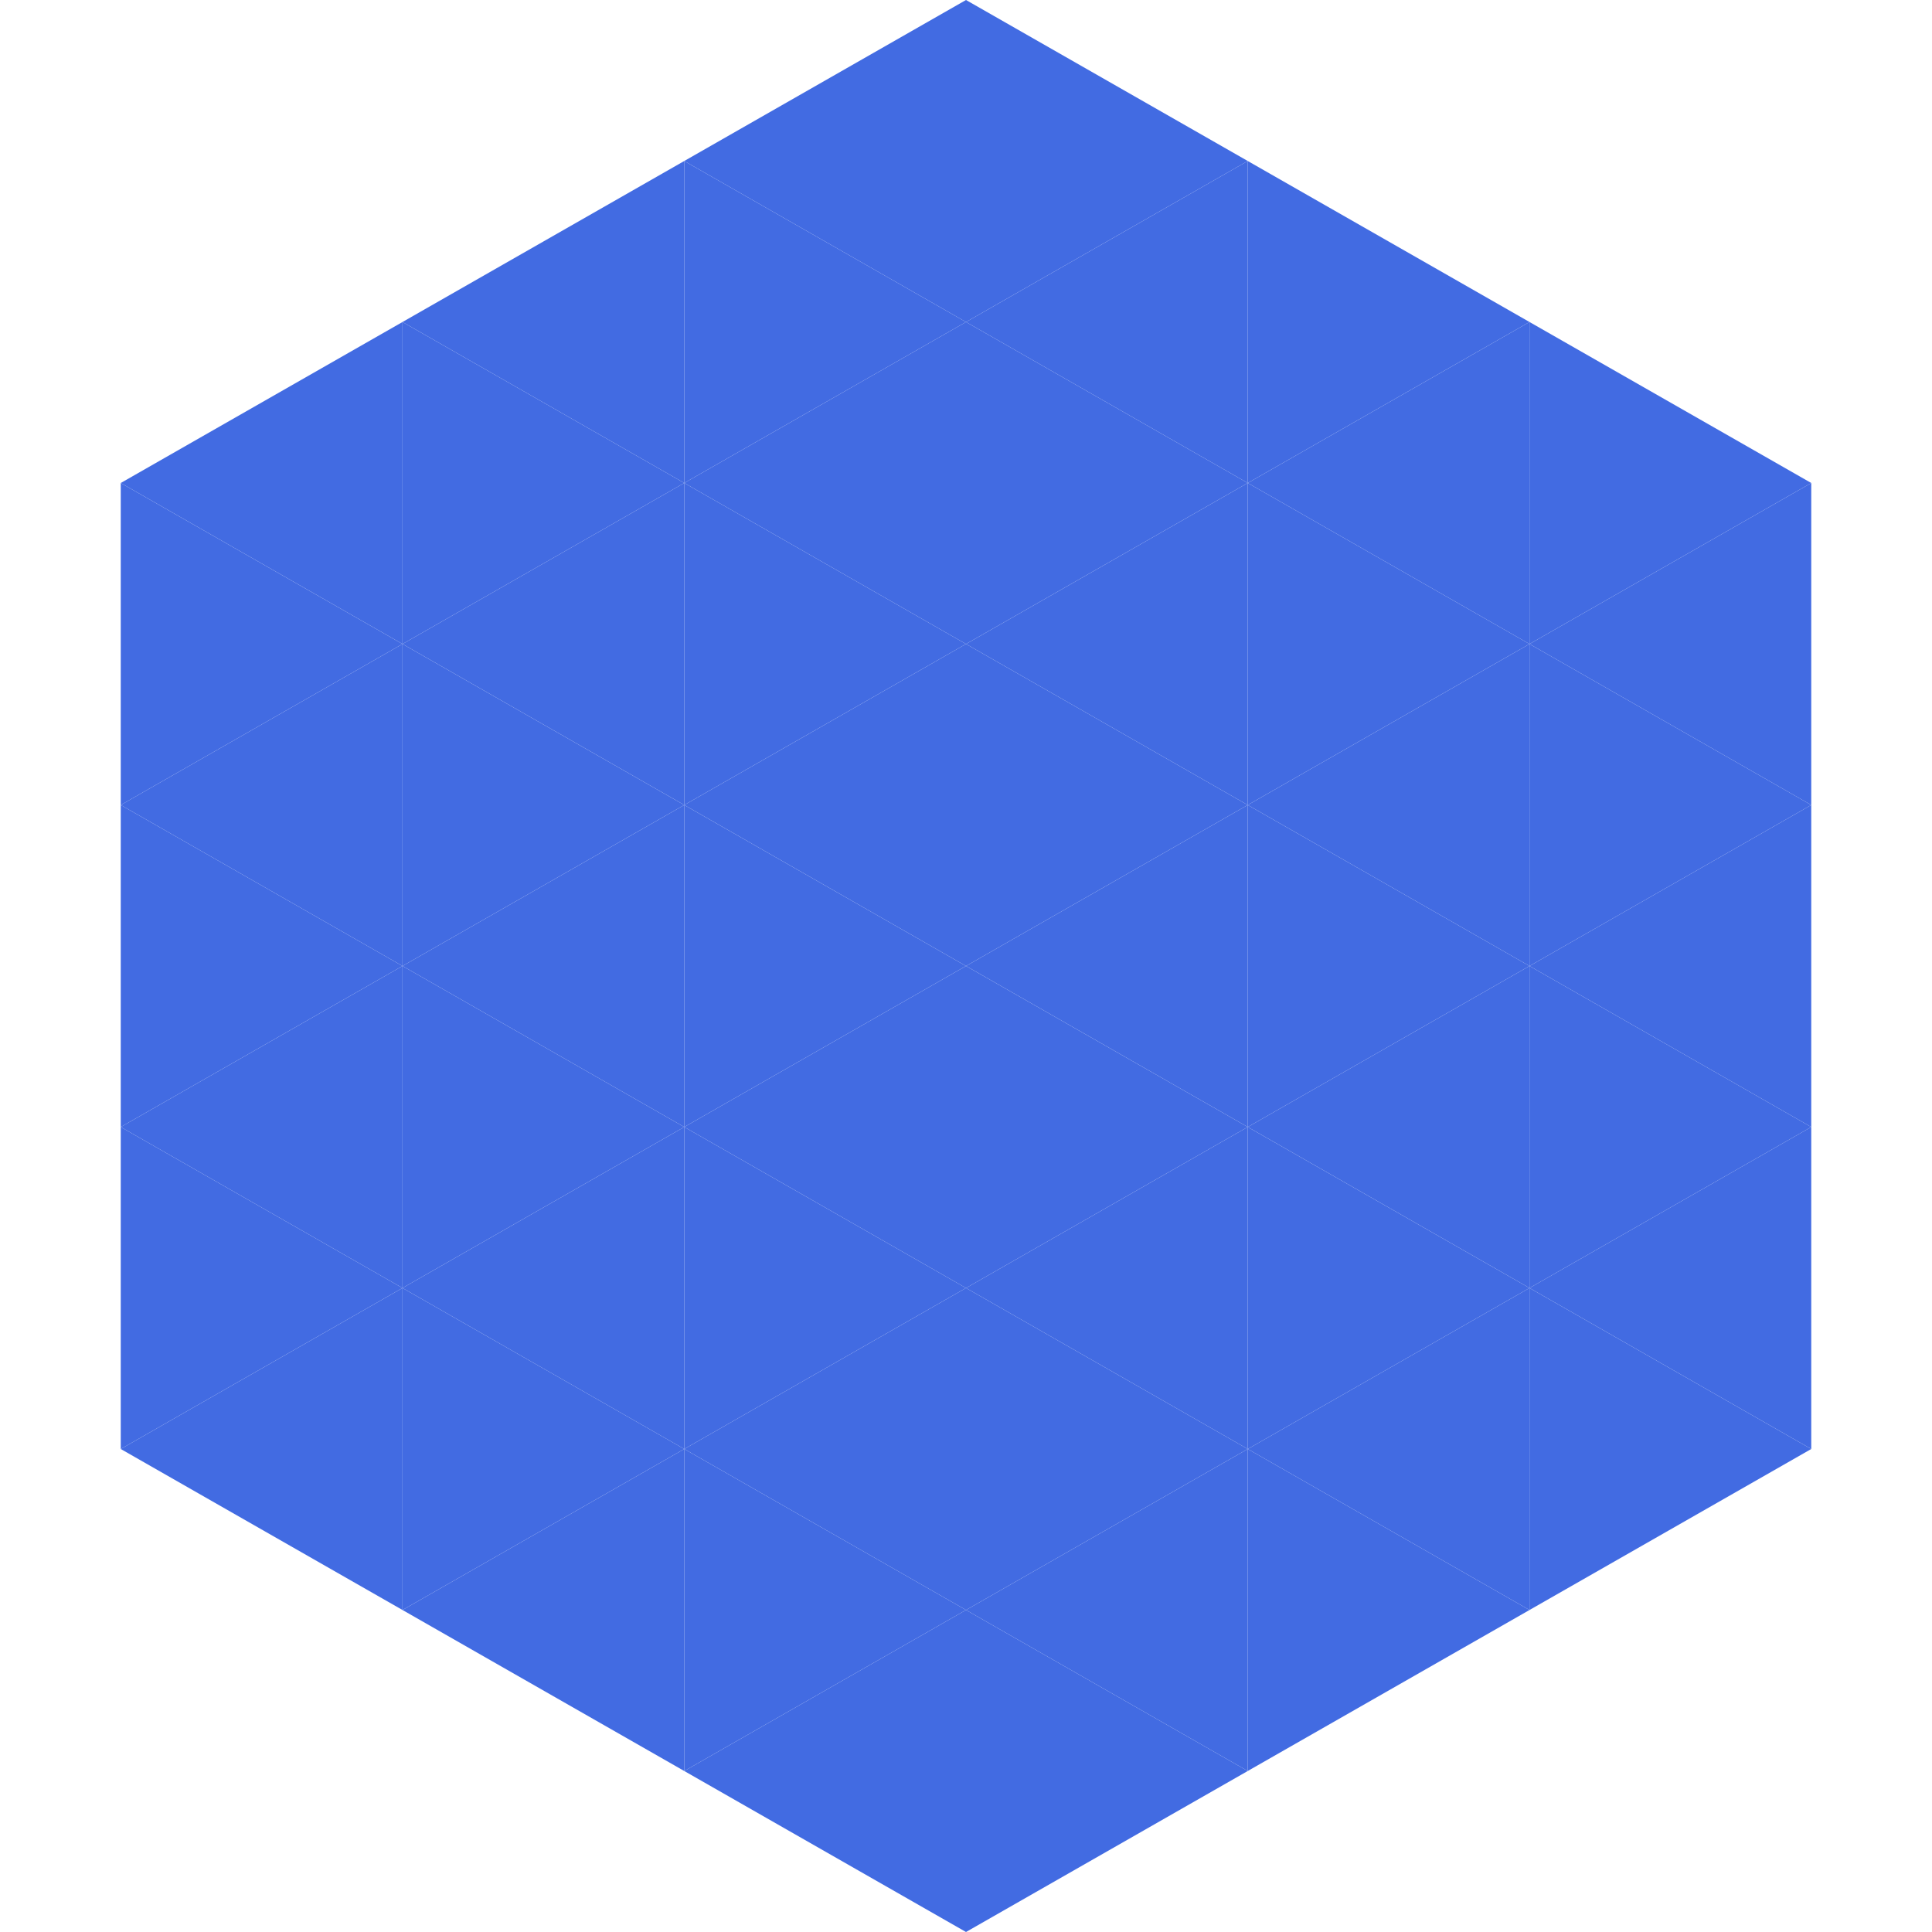
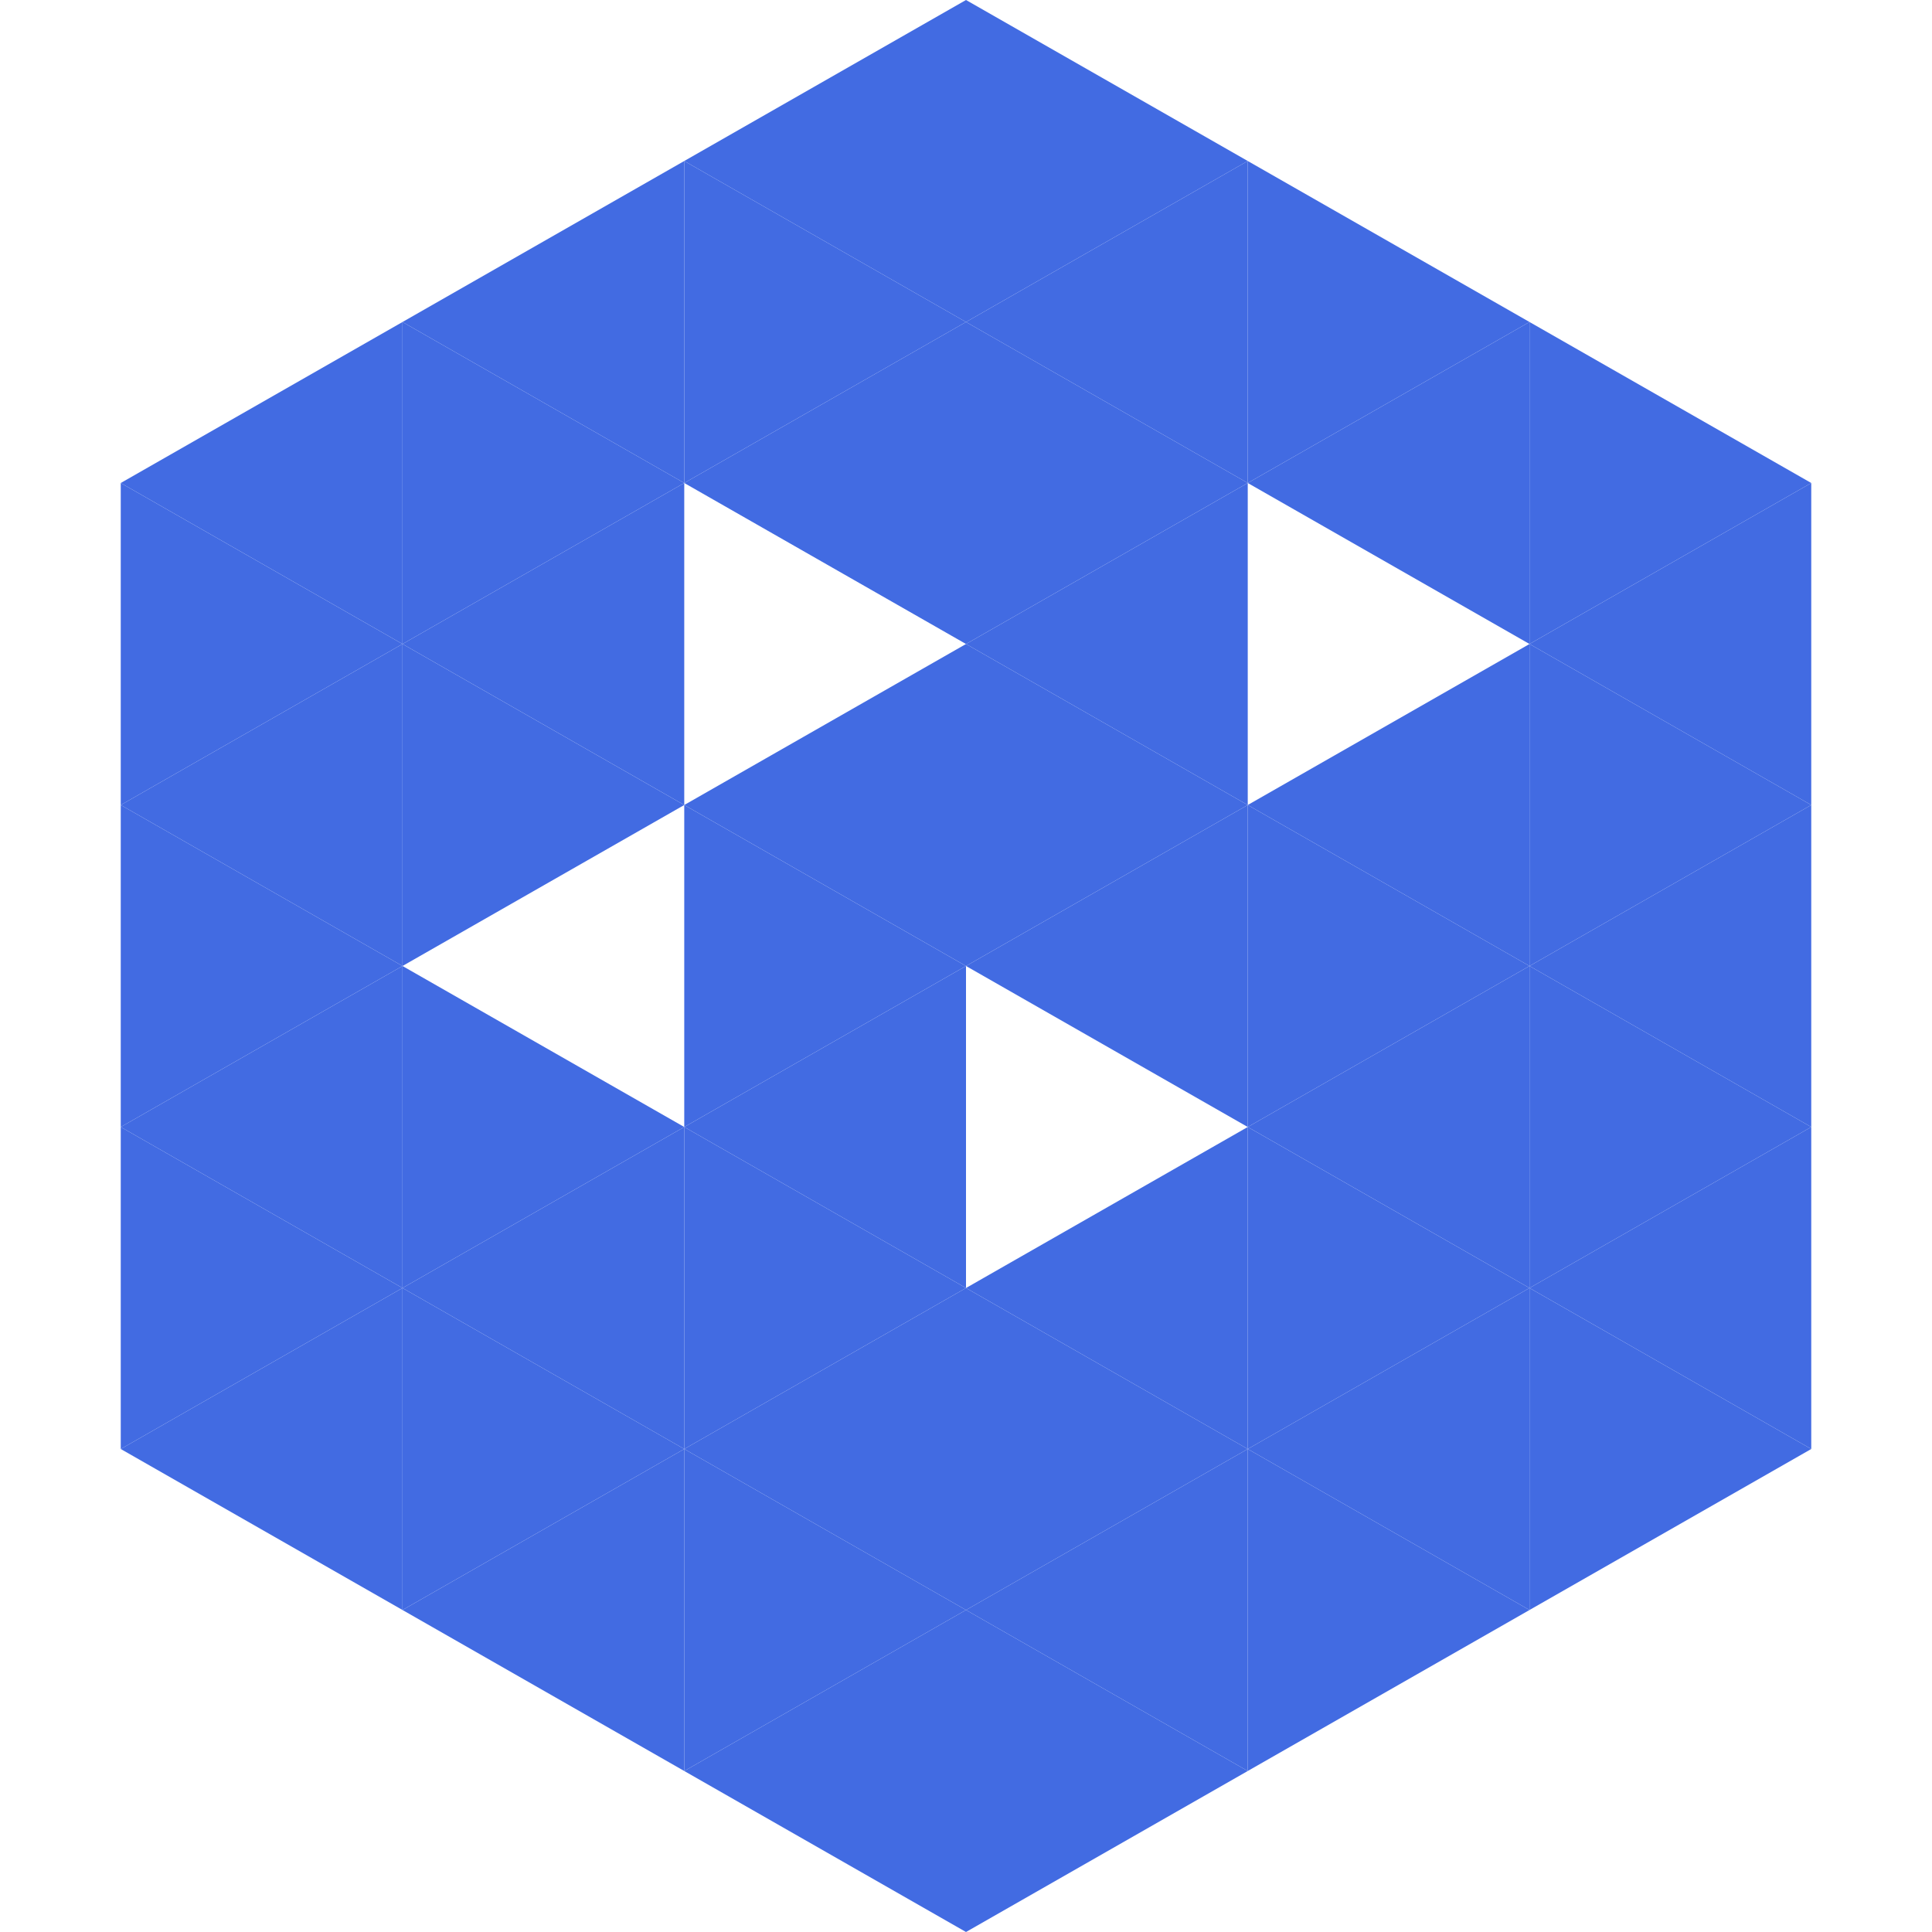
<svg xmlns="http://www.w3.org/2000/svg" width="240" height="240">
  <polygon points="50,40 15,60 50,80" style="fill:rgb(66,107,226)" />
  <polygon points="190,40 225,60 190,80" style="fill:rgb(66,107,226)" />
  <polygon points="15,60 50,80 15,100" style="fill:rgb(66,107,226)" />
  <polygon points="225,60 190,80 225,100" style="fill:rgb(66,107,226)" />
  <polygon points="50,80 15,100 50,120" style="fill:rgb(66,107,226)" />
  <polygon points="190,80 225,100 190,120" style="fill:rgb(66,107,226)" />
  <polygon points="15,100 50,120 15,140" style="fill:rgb(66,107,226)" />
  <polygon points="225,100 190,120 225,140" style="fill:rgb(66,107,226)" />
  <polygon points="50,120 15,140 50,160" style="fill:rgb(66,107,226)" />
  <polygon points="190,120 225,140 190,160" style="fill:rgb(66,107,226)" />
  <polygon points="15,140 50,160 15,180" style="fill:rgb(66,107,226)" />
  <polygon points="225,140 190,160 225,180" style="fill:rgb(66,107,226)" />
  <polygon points="50,160 15,180 50,200" style="fill:rgb(66,107,226)" />
  <polygon points="190,160 225,180 190,200" style="fill:rgb(66,107,226)" />
-   <polygon points="15,180 50,200 15,220" style="fill:rgb(255,255,255); fill-opacity:0" />
  <polygon points="225,180 190,200 225,220" style="fill:rgb(255,255,255); fill-opacity:0" />
  <polygon points="50,0 85,20 50,40" style="fill:rgb(255,255,255); fill-opacity:0" />
  <polygon points="190,0 155,20 190,40" style="fill:rgb(255,255,255); fill-opacity:0" />
  <polygon points="85,20 50,40 85,60" style="fill:rgb(66,107,226)" />
  <polygon points="155,20 190,40 155,60" style="fill:rgb(66,107,226)" />
  <polygon points="50,40 85,60 50,80" style="fill:rgb(66,107,226)" />
  <polygon points="190,40 155,60 190,80" style="fill:rgb(66,107,226)" />
  <polygon points="85,60 50,80 85,100" style="fill:rgb(66,107,226)" />
-   <polygon points="155,60 190,80 155,100" style="fill:rgb(66,107,226)" />
  <polygon points="50,80 85,100 50,120" style="fill:rgb(66,107,226)" />
  <polygon points="190,80 155,100 190,120" style="fill:rgb(66,107,226)" />
-   <polygon points="85,100 50,120 85,140" style="fill:rgb(66,107,226)" />
  <polygon points="155,100 190,120 155,140" style="fill:rgb(66,107,226)" />
  <polygon points="50,120 85,140 50,160" style="fill:rgb(66,107,226)" />
  <polygon points="190,120 155,140 190,160" style="fill:rgb(66,107,226)" />
  <polygon points="85,140 50,160 85,180" style="fill:rgb(66,107,226)" />
  <polygon points="155,140 190,160 155,180" style="fill:rgb(66,107,226)" />
  <polygon points="50,160 85,180 50,200" style="fill:rgb(66,107,226)" />
  <polygon points="190,160 155,180 190,200" style="fill:rgb(66,107,226)" />
  <polygon points="85,180 50,200 85,220" style="fill:rgb(66,107,226)" />
  <polygon points="155,180 190,200 155,220" style="fill:rgb(66,107,226)" />
  <polygon points="120,0 85,20 120,40" style="fill:rgb(66,107,226)" />
  <polygon points="120,0 155,20 120,40" style="fill:rgb(66,107,226)" />
  <polygon points="85,20 120,40 85,60" style="fill:rgb(66,107,226)" />
  <polygon points="155,20 120,40 155,60" style="fill:rgb(66,107,226)" />
  <polygon points="120,40 85,60 120,80" style="fill:rgb(66,107,226)" />
  <polygon points="120,40 155,60 120,80" style="fill:rgb(66,107,226)" />
-   <polygon points="85,60 120,80 85,100" style="fill:rgb(66,107,226)" />
  <polygon points="155,60 120,80 155,100" style="fill:rgb(66,107,226)" />
  <polygon points="120,80 85,100 120,120" style="fill:rgb(66,107,226)" />
  <polygon points="120,80 155,100 120,120" style="fill:rgb(66,107,226)" />
  <polygon points="85,100 120,120 85,140" style="fill:rgb(66,107,226)" />
  <polygon points="155,100 120,120 155,140" style="fill:rgb(66,107,226)" />
  <polygon points="120,120 85,140 120,160" style="fill:rgb(66,107,226)" />
-   <polygon points="120,120 155,140 120,160" style="fill:rgb(66,107,226)" />
  <polygon points="85,140 120,160 85,180" style="fill:rgb(66,107,226)" />
  <polygon points="155,140 120,160 155,180" style="fill:rgb(66,107,226)" />
  <polygon points="120,160 85,180 120,200" style="fill:rgb(66,107,226)" />
  <polygon points="120,160 155,180 120,200" style="fill:rgb(66,107,226)" />
  <polygon points="85,180 120,200 85,220" style="fill:rgb(66,107,226)" />
  <polygon points="155,180 120,200 155,220" style="fill:rgb(66,107,226)" />
  <polygon points="120,200 85,220 120,240" style="fill:rgb(66,107,226)" />
  <polygon points="120,200 155,220 120,240" style="fill:rgb(66,107,226)" />
  <polygon points="85,220 120,240 85,260" style="fill:rgb(255,255,255); fill-opacity:0" />
  <polygon points="155,220 120,240 155,260" style="fill:rgb(255,255,255); fill-opacity:0" />
</svg>